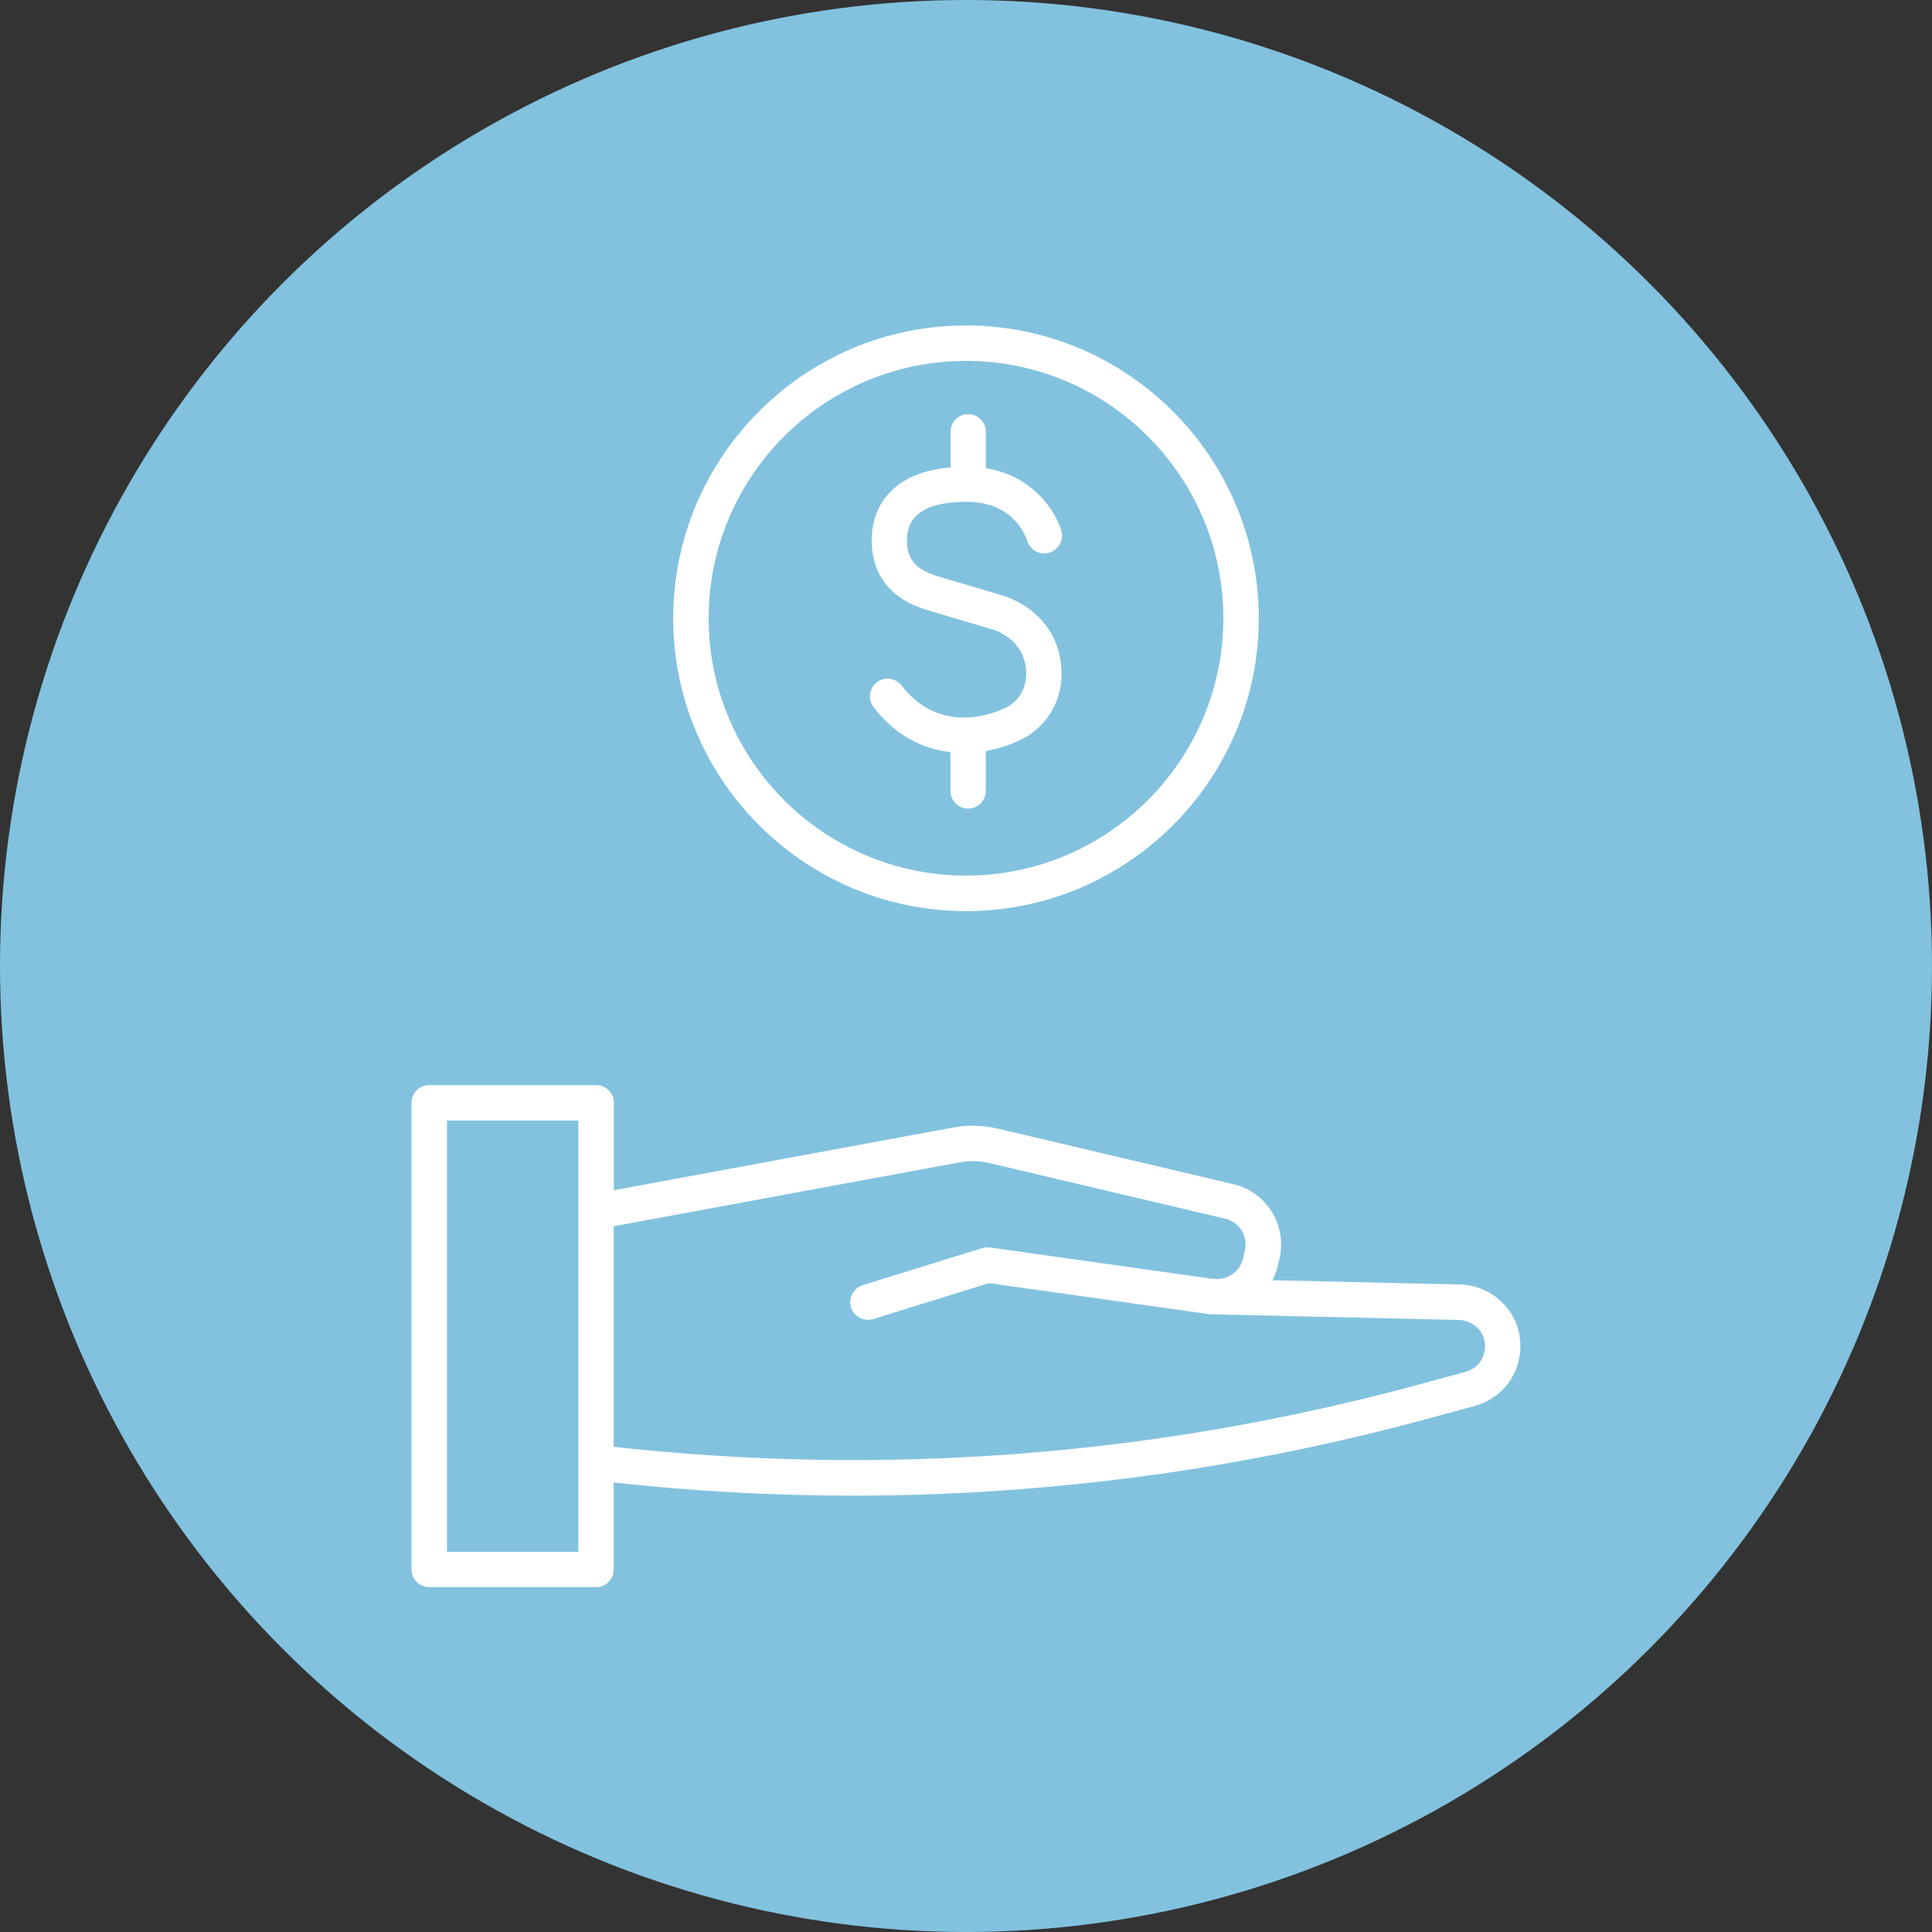
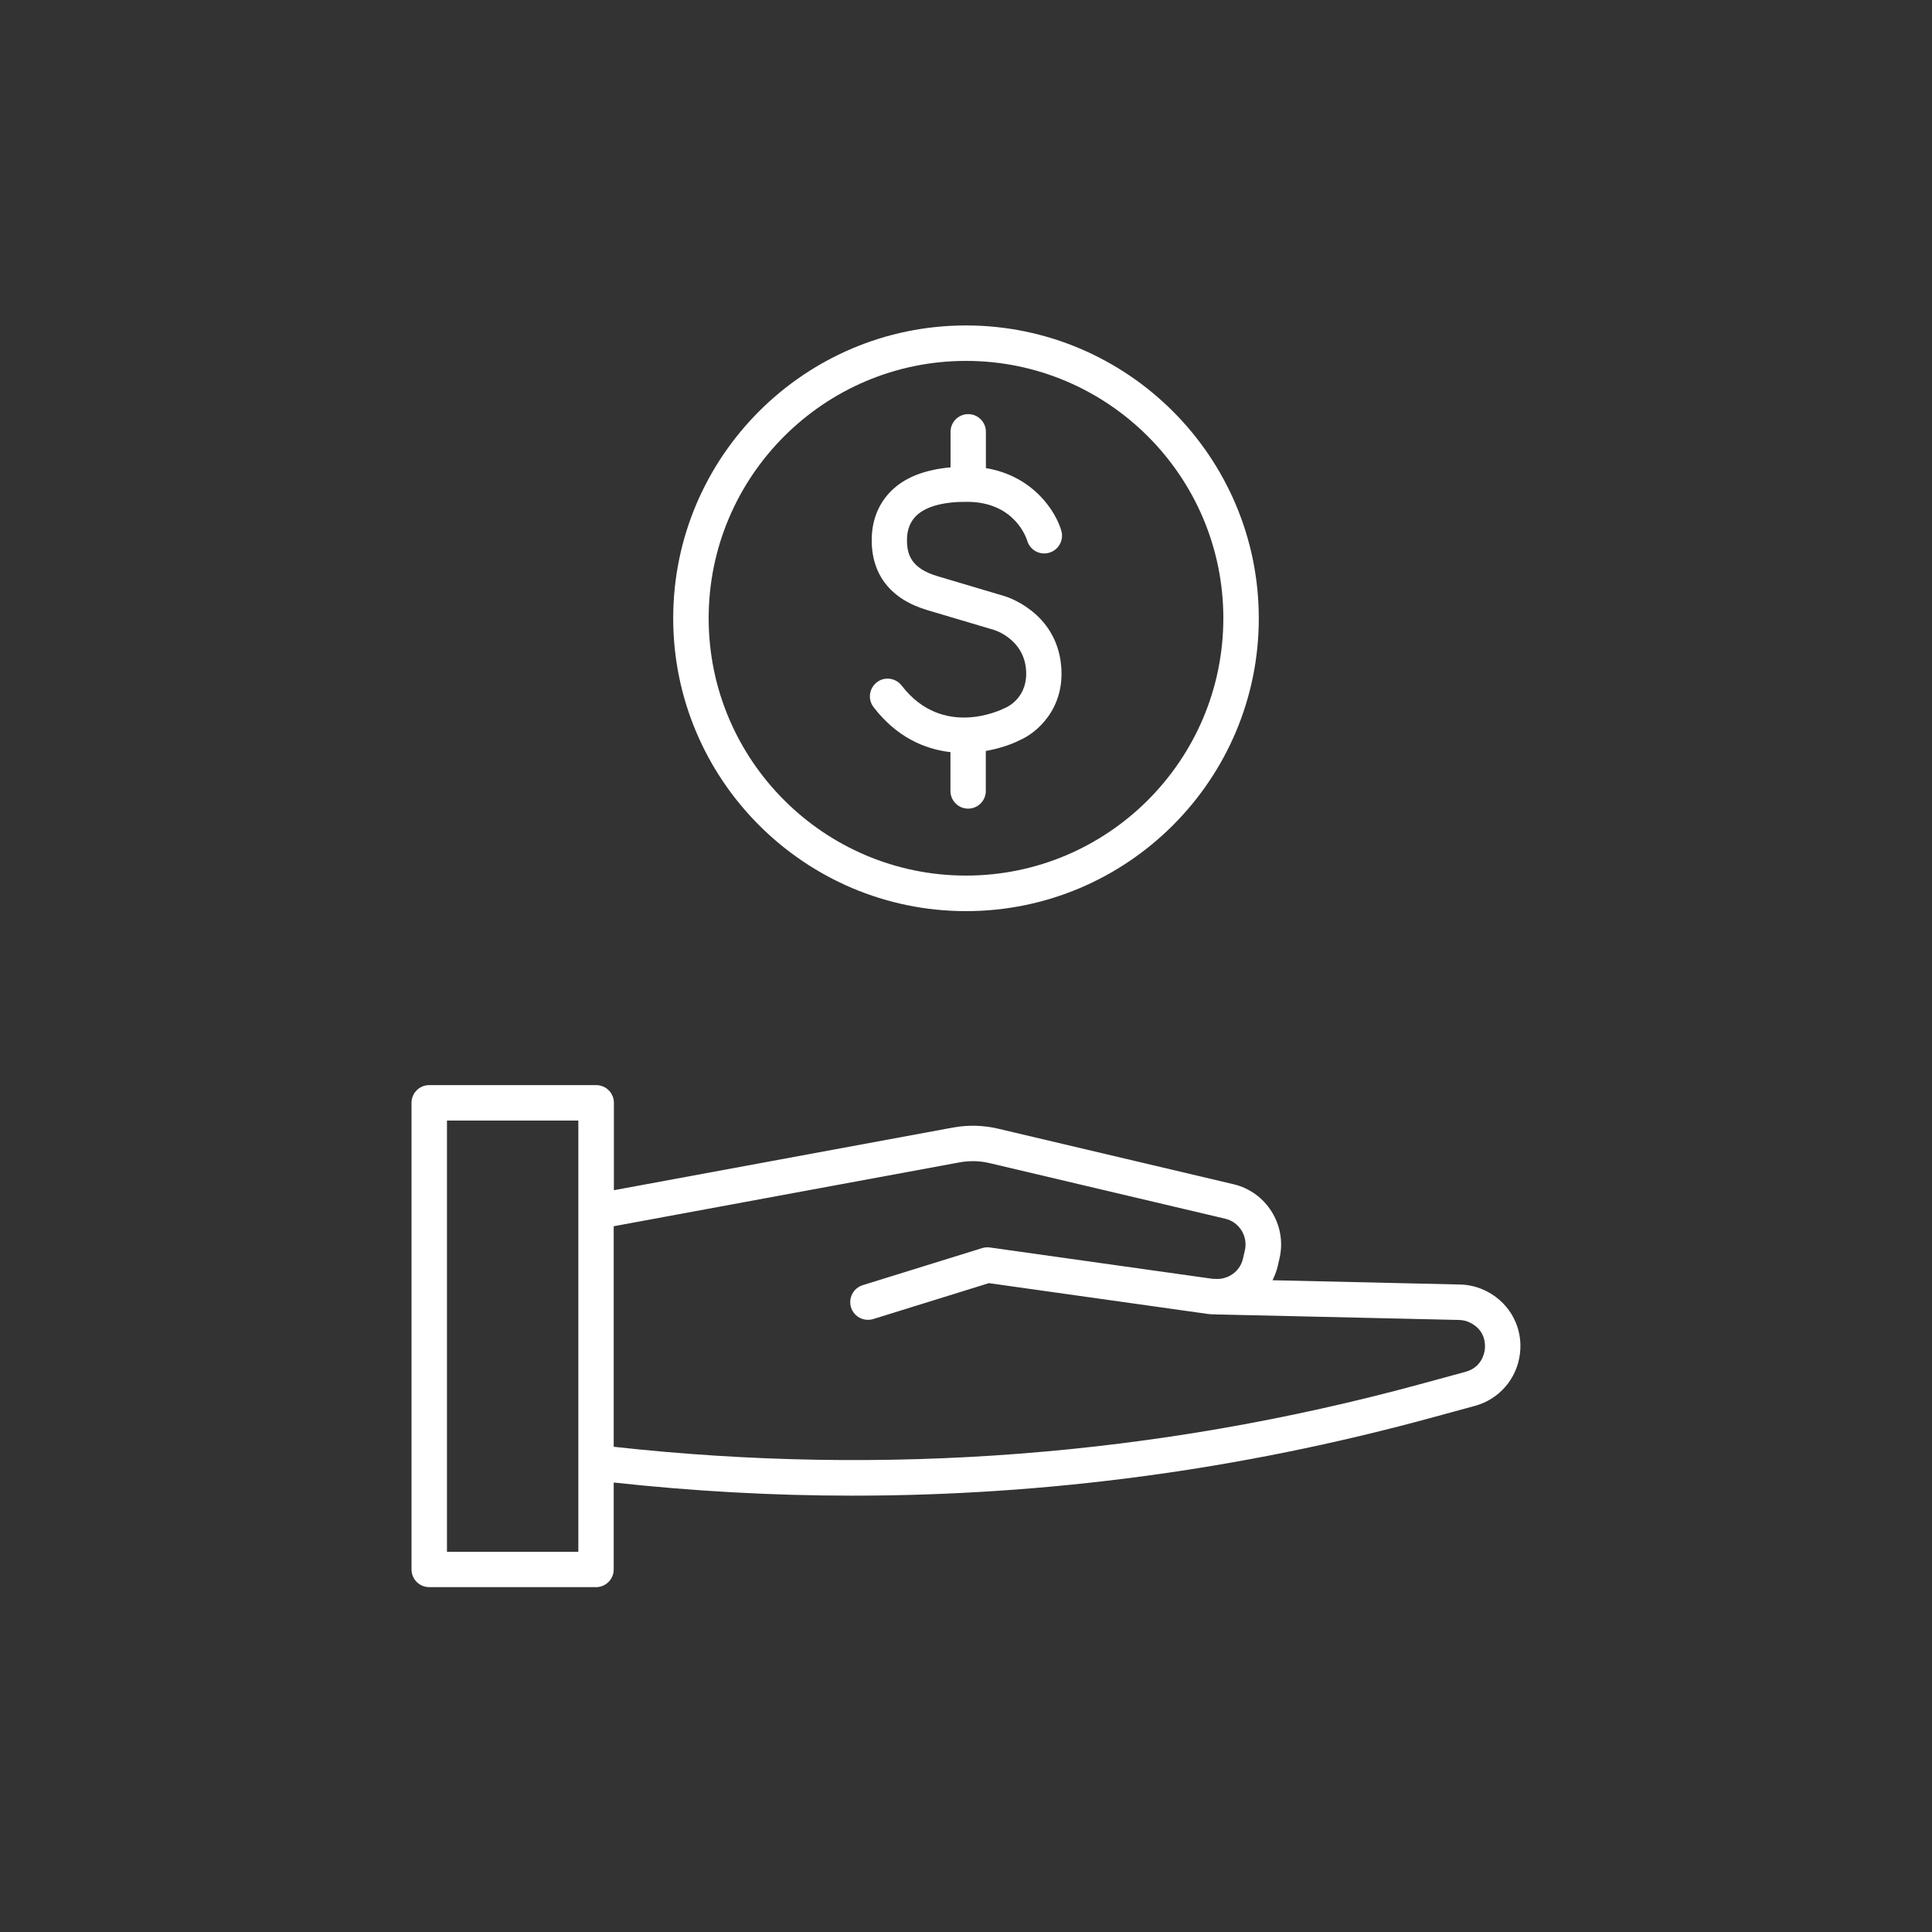
<svg xmlns="http://www.w3.org/2000/svg" version="1.1" id="Layer_1" x="0px" y="0px" viewBox="0 0 200 200" style="enable-background:new 0 0 200 200;" xml:space="preserve">
  <rect x="0" y="0" width="200" height="200" fill="#333333" stroke="none" />
  <style type="text/css">
	.st0{fill:#82C2DF;}
	.st1{fill:none;}
	.st2{fill:#FFFFFF;}
</style>
-   <circle class="st0" cx="100" cy="100" r="100" />
  <g>
    <rect x="46.27" y="116" class="st1" width="13.6" height="44.65" />
    <path class="st1" d="M152.29,136.97c-0.4-0.21-0.84-0.33-1.3-0.33l-24.59-0.56c-0.23,0.01-0.45-0.01-0.68-0.02l-0.39-0.01   c-0.02,0-0.03-0.01-0.04-0.01c-0.06-0.01-0.11,0-0.17-0.01l-22.74-3.2l-11.98,3.72c-0.18,0.06-0.36,0.08-0.54,0.08   c-0.78,0-1.51-0.5-1.75-1.29c-0.3-0.97,0.24-2,1.21-2.3l12.37-3.84c0.26-0.08,0.53-0.1,0.8-0.06l23.03,3.24l0.29,0.01   c1.32,0.1,2.57-0.78,2.87-2.09l0.2-0.87c0.33-1.46-0.58-2.92-2.04-3.27l-24.37-5.75c-1.04-0.25-2.09-0.27-3.14-0.08l-35.79,6.61   v22.83c28.1,3.1,56.18,0.95,83.48-6.48l4.7-1.28c1.66-0.45,1.95-1.9,2-2.33C153.76,139.25,153.81,137.78,152.29,136.97z" />
-     <path class="st1" d="M100,90.65c14.69,0,26.64-11.95,26.64-26.64c0-14.69-11.95-26.64-26.64-26.64   c-14.69,0-26.64,11.95-26.64,26.64C73.36,78.69,85.31,90.65,100,90.65z M102.9,65.21c-0.02-0.01-3.47-1.04-6.87-2.04   c-3.83-1.13-5.83-3.68-5.79-7.36c0.02-2.13,0.83-3.96,2.33-5.28c1.4-1.23,3.39-1.93,5.83-2.15V44.7c0-1.01,0.82-1.83,1.83-1.83   c1.01,0,1.83,0.82,1.83,1.83v3.76c4.86,0.8,7.22,4.45,7.81,6.49c0.28,0.97-0.28,1.99-1.26,2.27c-0.97,0.28-1.98-0.28-2.27-1.24   c-0.13-0.42-1.37-3.98-6.14-4.03c-2.38-0.03-4.2,0.43-5.23,1.33c-0.71,0.62-1.07,1.48-1.08,2.56c-0.02,1.49,0.36,2.97,3.17,3.81   c3.41,1.01,6.86,2.04,6.86,2.04c0.2,0.06,5.42,1.62,5.93,7.23c0.41,4.47-2.56,6.95-4.26,7.69c-0.9,0.46-2.14,0.88-3.54,1.13v4.14   c0,1.01-0.82,1.83-1.83,1.83c-1.01,0-1.83-0.82-1.83-1.83v-4.02c-2.71-0.31-5.6-1.58-7.96-4.66c-0.62-0.8-0.46-1.95,0.34-2.57   c0.8-0.62,1.96-0.47,2.57,0.34c4.25,5.54,10.37,2.49,10.63,2.35c0.05-0.03,0.11-0.05,0.16-0.07c0.22-0.1,2.34-1.11,2.07-3.99   C105.92,66.11,102.93,65.22,102.9,65.21z" />
    <path class="st2" d="M154.03,133.74c-0.93-0.5-1.98-0.77-2.99-0.77c0,0,0,0,0,0l-19.31-0.44c0.22-0.45,0.41-0.91,0.53-1.42   l0.2-0.87c0.78-3.41-1.36-6.85-4.77-7.65l-24.37-5.75c-1.54-0.36-3.1-0.4-4.65-0.12l-35.12,6.49v-9.05c0-1.01-0.82-1.83-1.83-1.83   H44.43c-1.01,0-1.83,0.82-1.83,1.83v48.31c0,1.01,0.82,1.83,1.83,1.83H61.7c1.01,0,1.83-0.82,1.83-1.83v-9   c8.25,0.9,16.5,1.36,24.72,1.36c20.12,0,40.12-2.68,59.72-8.01l4.7-1.28c2.54-0.69,4.38-2.83,4.68-5.45   C157.66,137.48,156.35,134.99,154.03,133.74z M59.87,160.64h-13.6V116h13.6V160.64z M153.71,139.68c-0.05,0.43-0.34,1.88-2,2.33   l-4.7,1.28c-27.3,7.43-55.38,9.59-83.48,6.48v-22.83l35.79-6.61c1.05-0.19,2.11-0.17,3.14,0.08l24.37,5.75   c1.46,0.34,2.37,1.81,2.04,3.27l-0.2,0.87c-0.3,1.32-1.55,2.19-2.87,2.09l-0.29-0.01l-23.03-3.24c-0.27-0.04-0.54-0.02-0.8,0.06   l-12.37,3.84c-0.97,0.3-1.51,1.33-1.21,2.3c0.24,0.79,0.97,1.29,1.75,1.29c0.18,0,0.36-0.03,0.54-0.08l11.98-3.72l22.74,3.2   c0.06,0.01,0.11,0,0.17,0.01c0.02,0,0.03,0.01,0.04,0.01l0.39,0.01c0.23,0.01,0.46,0.03,0.68,0.02l24.59,0.56   c0.45,0,0.9,0.11,1.3,0.33C153.81,137.78,153.76,139.25,153.71,139.68z" />
    <path class="st2" d="M104.13,73.25c-0.05,0.02-0.11,0.05-0.16,0.07c-0.26,0.13-6.37,3.19-10.63-2.35c-0.62-0.8-1.77-0.96-2.57-0.34   c-0.8,0.62-0.96,1.77-0.34,2.57c2.36,3.08,5.25,4.35,7.96,4.66v4.02c0,1.01,0.82,1.83,1.83,1.83c1.01,0,1.83-0.82,1.83-1.83v-4.14   c1.4-0.25,2.64-0.67,3.54-1.13c1.7-0.73,4.67-3.22,4.26-7.69c-0.51-5.62-5.73-7.18-5.93-7.23c0,0-3.45-1.03-6.86-2.04   c-2.81-0.83-3.18-2.32-3.17-3.81c0.01-1.08,0.38-1.94,1.08-2.56c1.02-0.9,2.84-1.36,5.23-1.33c4.76,0.05,6.01,3.61,6.14,4.03   c0.29,0.97,1.3,1.52,2.27,1.24c0.97-0.28,1.54-1.3,1.26-2.27c-0.58-2.04-2.95-5.69-7.81-6.49V44.7c0-1.01-0.82-1.83-1.83-1.83   c-1.01,0-1.83,0.82-1.83,1.83v3.68c-2.45,0.22-4.43,0.92-5.83,2.15c-1.5,1.32-2.31,3.14-2.33,5.28c-0.04,3.68,1.96,6.23,5.79,7.36   c3.4,1.01,6.85,2.04,6.87,2.04c0.03,0.01,3.02,0.9,3.31,4.05C106.47,72.14,104.35,73.15,104.13,73.25z" />
    <path class="st2" d="M100,94.32c16.71,0,30.31-13.6,30.31-30.31S116.71,33.69,100,33.69c-16.71,0-30.31,13.6-30.31,30.31   S83.29,94.32,100,94.32z M100,37.36c14.69,0,26.64,11.95,26.64,26.64c0,14.69-11.95,26.64-26.64,26.64   c-14.69,0-26.64-11.95-26.64-26.64C73.36,49.31,85.31,37.36,100,37.36z" />
  </g>
</svg>